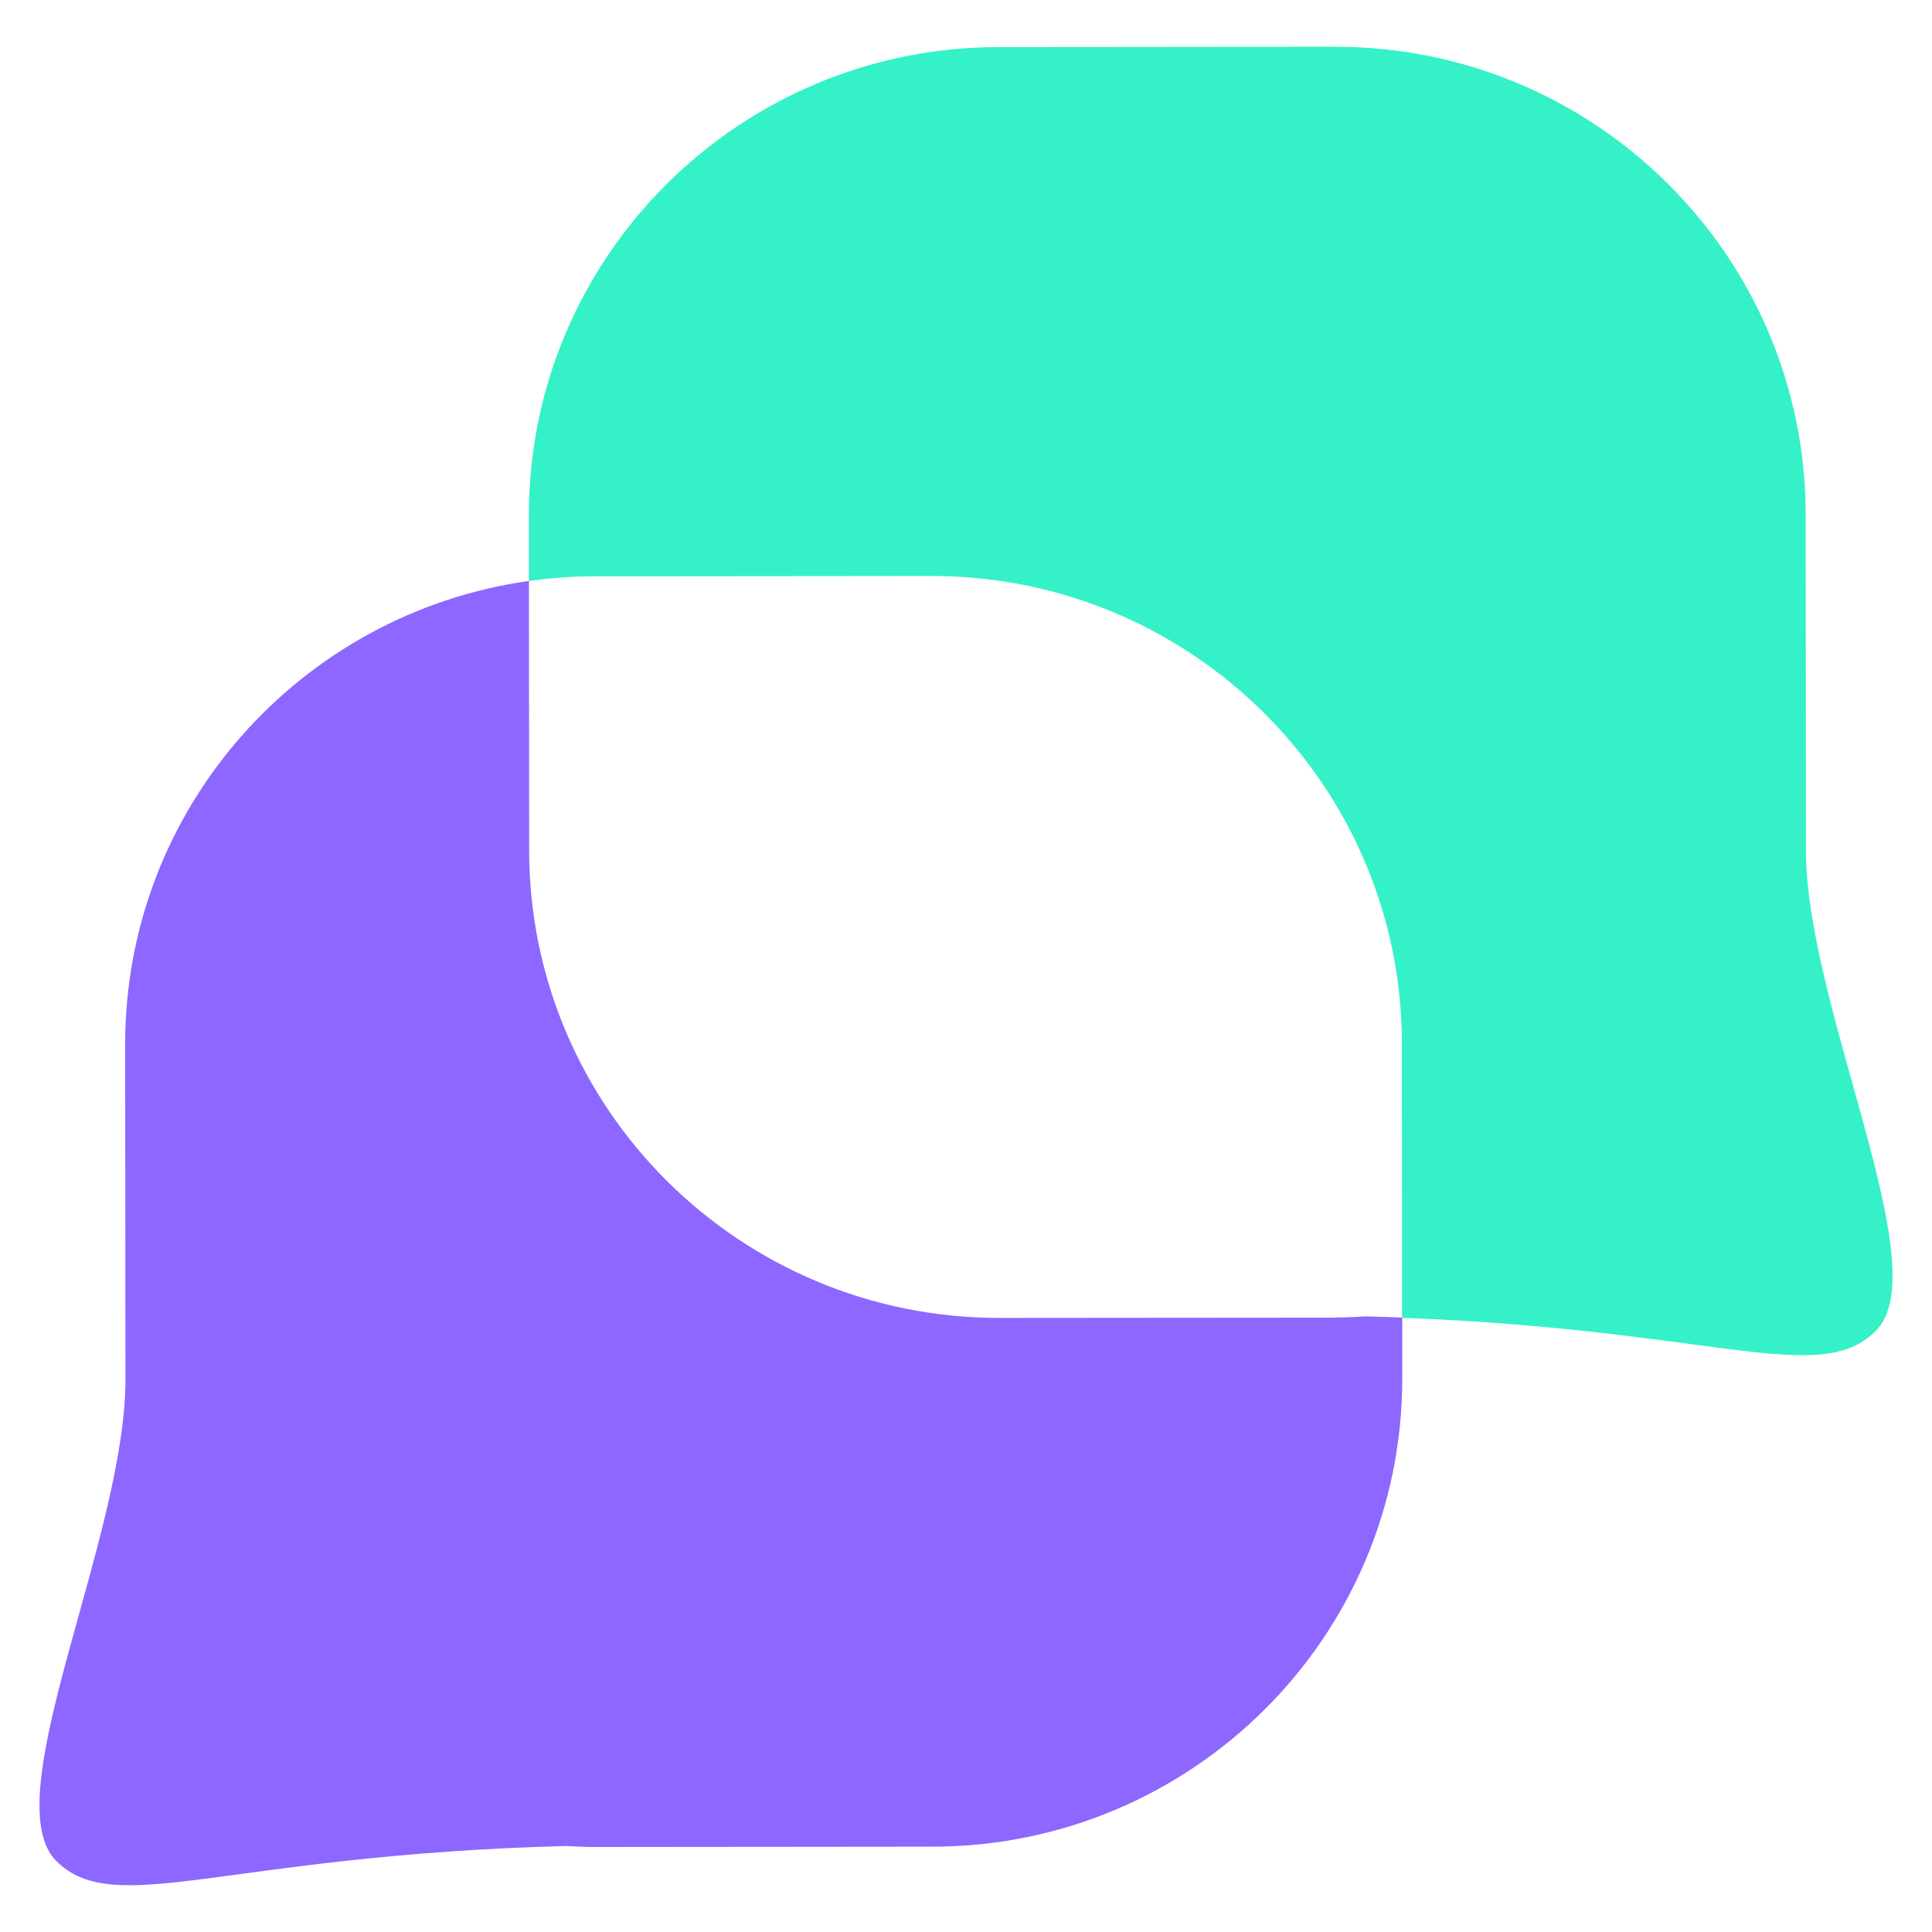
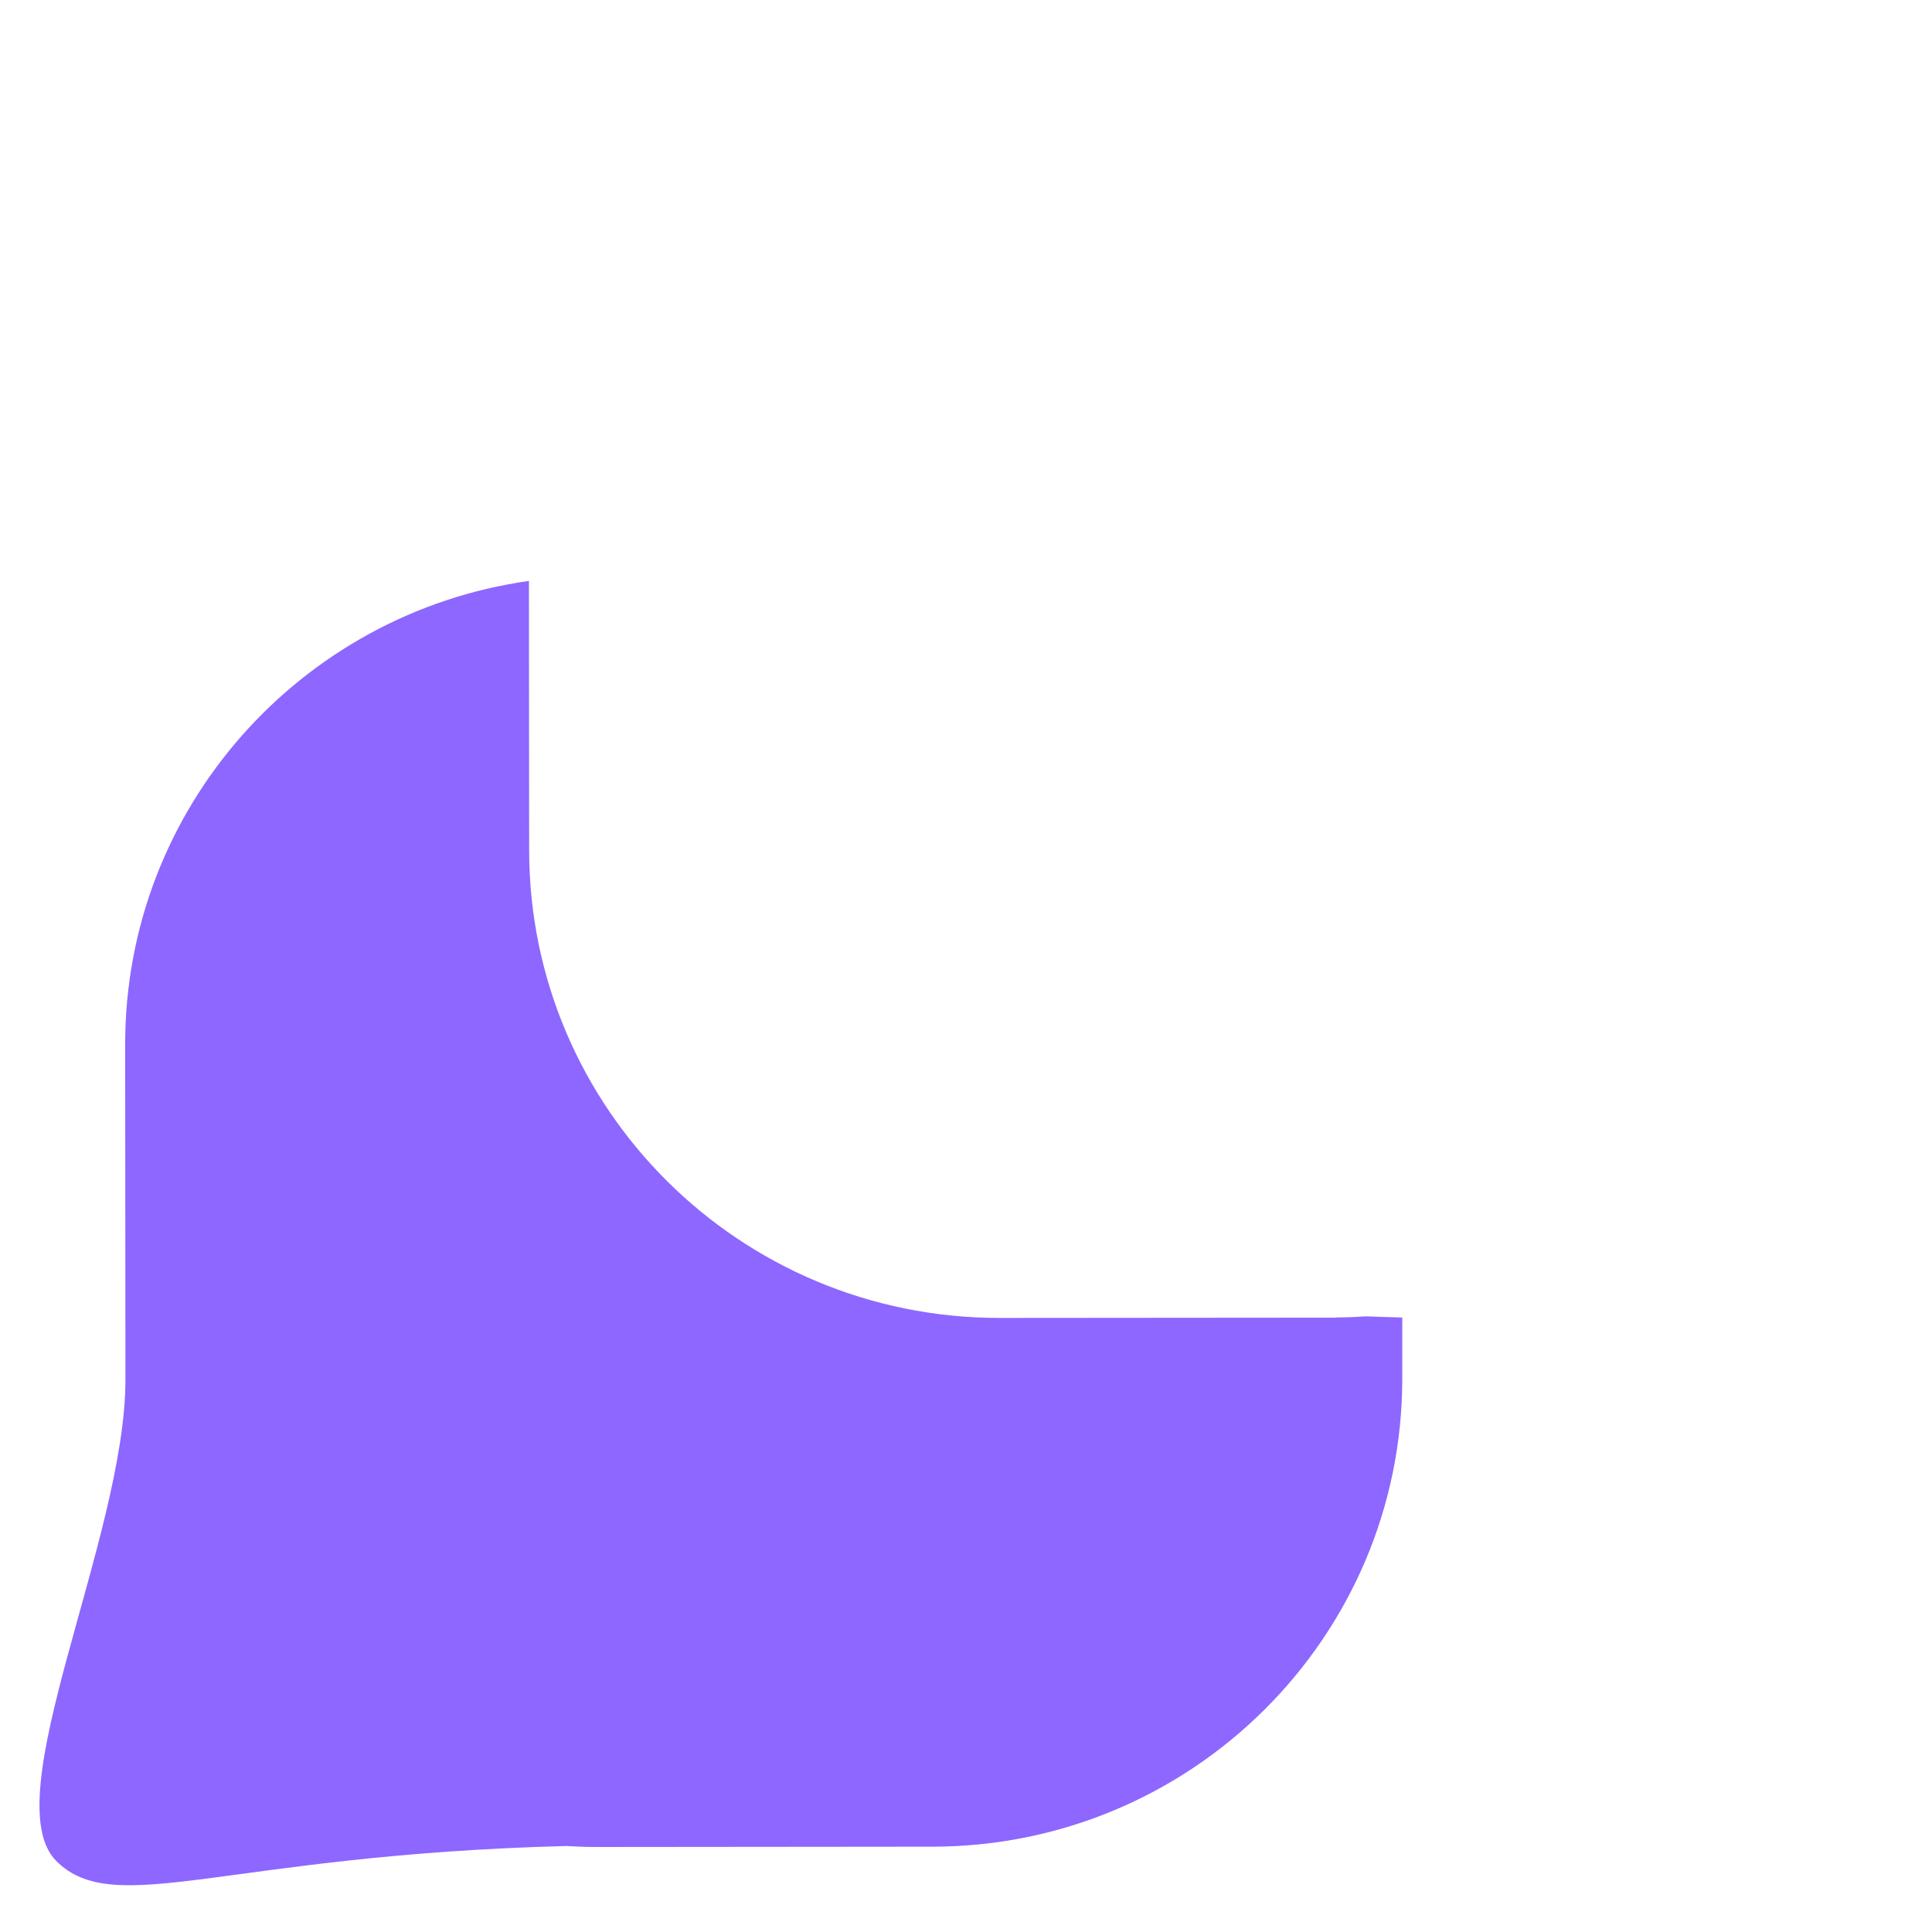
<svg xmlns="http://www.w3.org/2000/svg" width="100%" height="100%" viewBox="0 0 128 128" version="1.1" xml:space="preserve" style="fill-rule:evenodd;clip-rule:evenodd;stroke-linejoin:round;stroke-miterlimit:2;">
  <g>
-     <path d="M119.65,56.266l-0.02,-22.184c-0.012,-17.129 -13.973,-30.996 -31.174,-30.984l-22.287,0.02c-17.203,0.012 -31.144,13.905 -31.129,31.029l-0,4.347c1.435,-0.203 2.891,-0.312 4.379,-0.312l22.285,-0.021c17.203,-0.011 31.161,13.858 31.176,30.985l0.012,18.164c20.722,0.772 27.639,4.598 31.38,0.87c4.143,-4.132 -4.622,-21.415 -4.628,-31.908l0.006,-0.006Z" style="fill:#35f1c8;fill-rule:nonzero;" />
    <path d="M88.518,87.298l-22.287,0.018c-17.204,0.015 -31.162,-13.855 -31.174,-30.985l-0.014,-17.843c-15.129,2.131 -26.765,15.07 -26.75,30.717l0.018,22.184c0.009,10.493 -8.73,27.79 -4.574,31.913c3.884,3.867 11.173,-0.415 33.773,-0.999c0.654,0.039 1.311,0.065 1.977,0.065l22.287,-0.021c17.204,-0.011 31.141,-13.905 31.13,-31.028l-0,-4.029c-0.784,-0.024 -1.58,-0.051 -2.402,-0.077c-0.652,0.038 -1.312,0.071 -1.978,0.071l-0.006,0.014Z" style="fill:#8d67ff;fill-rule:nonzero;" />
  </g>
</svg>